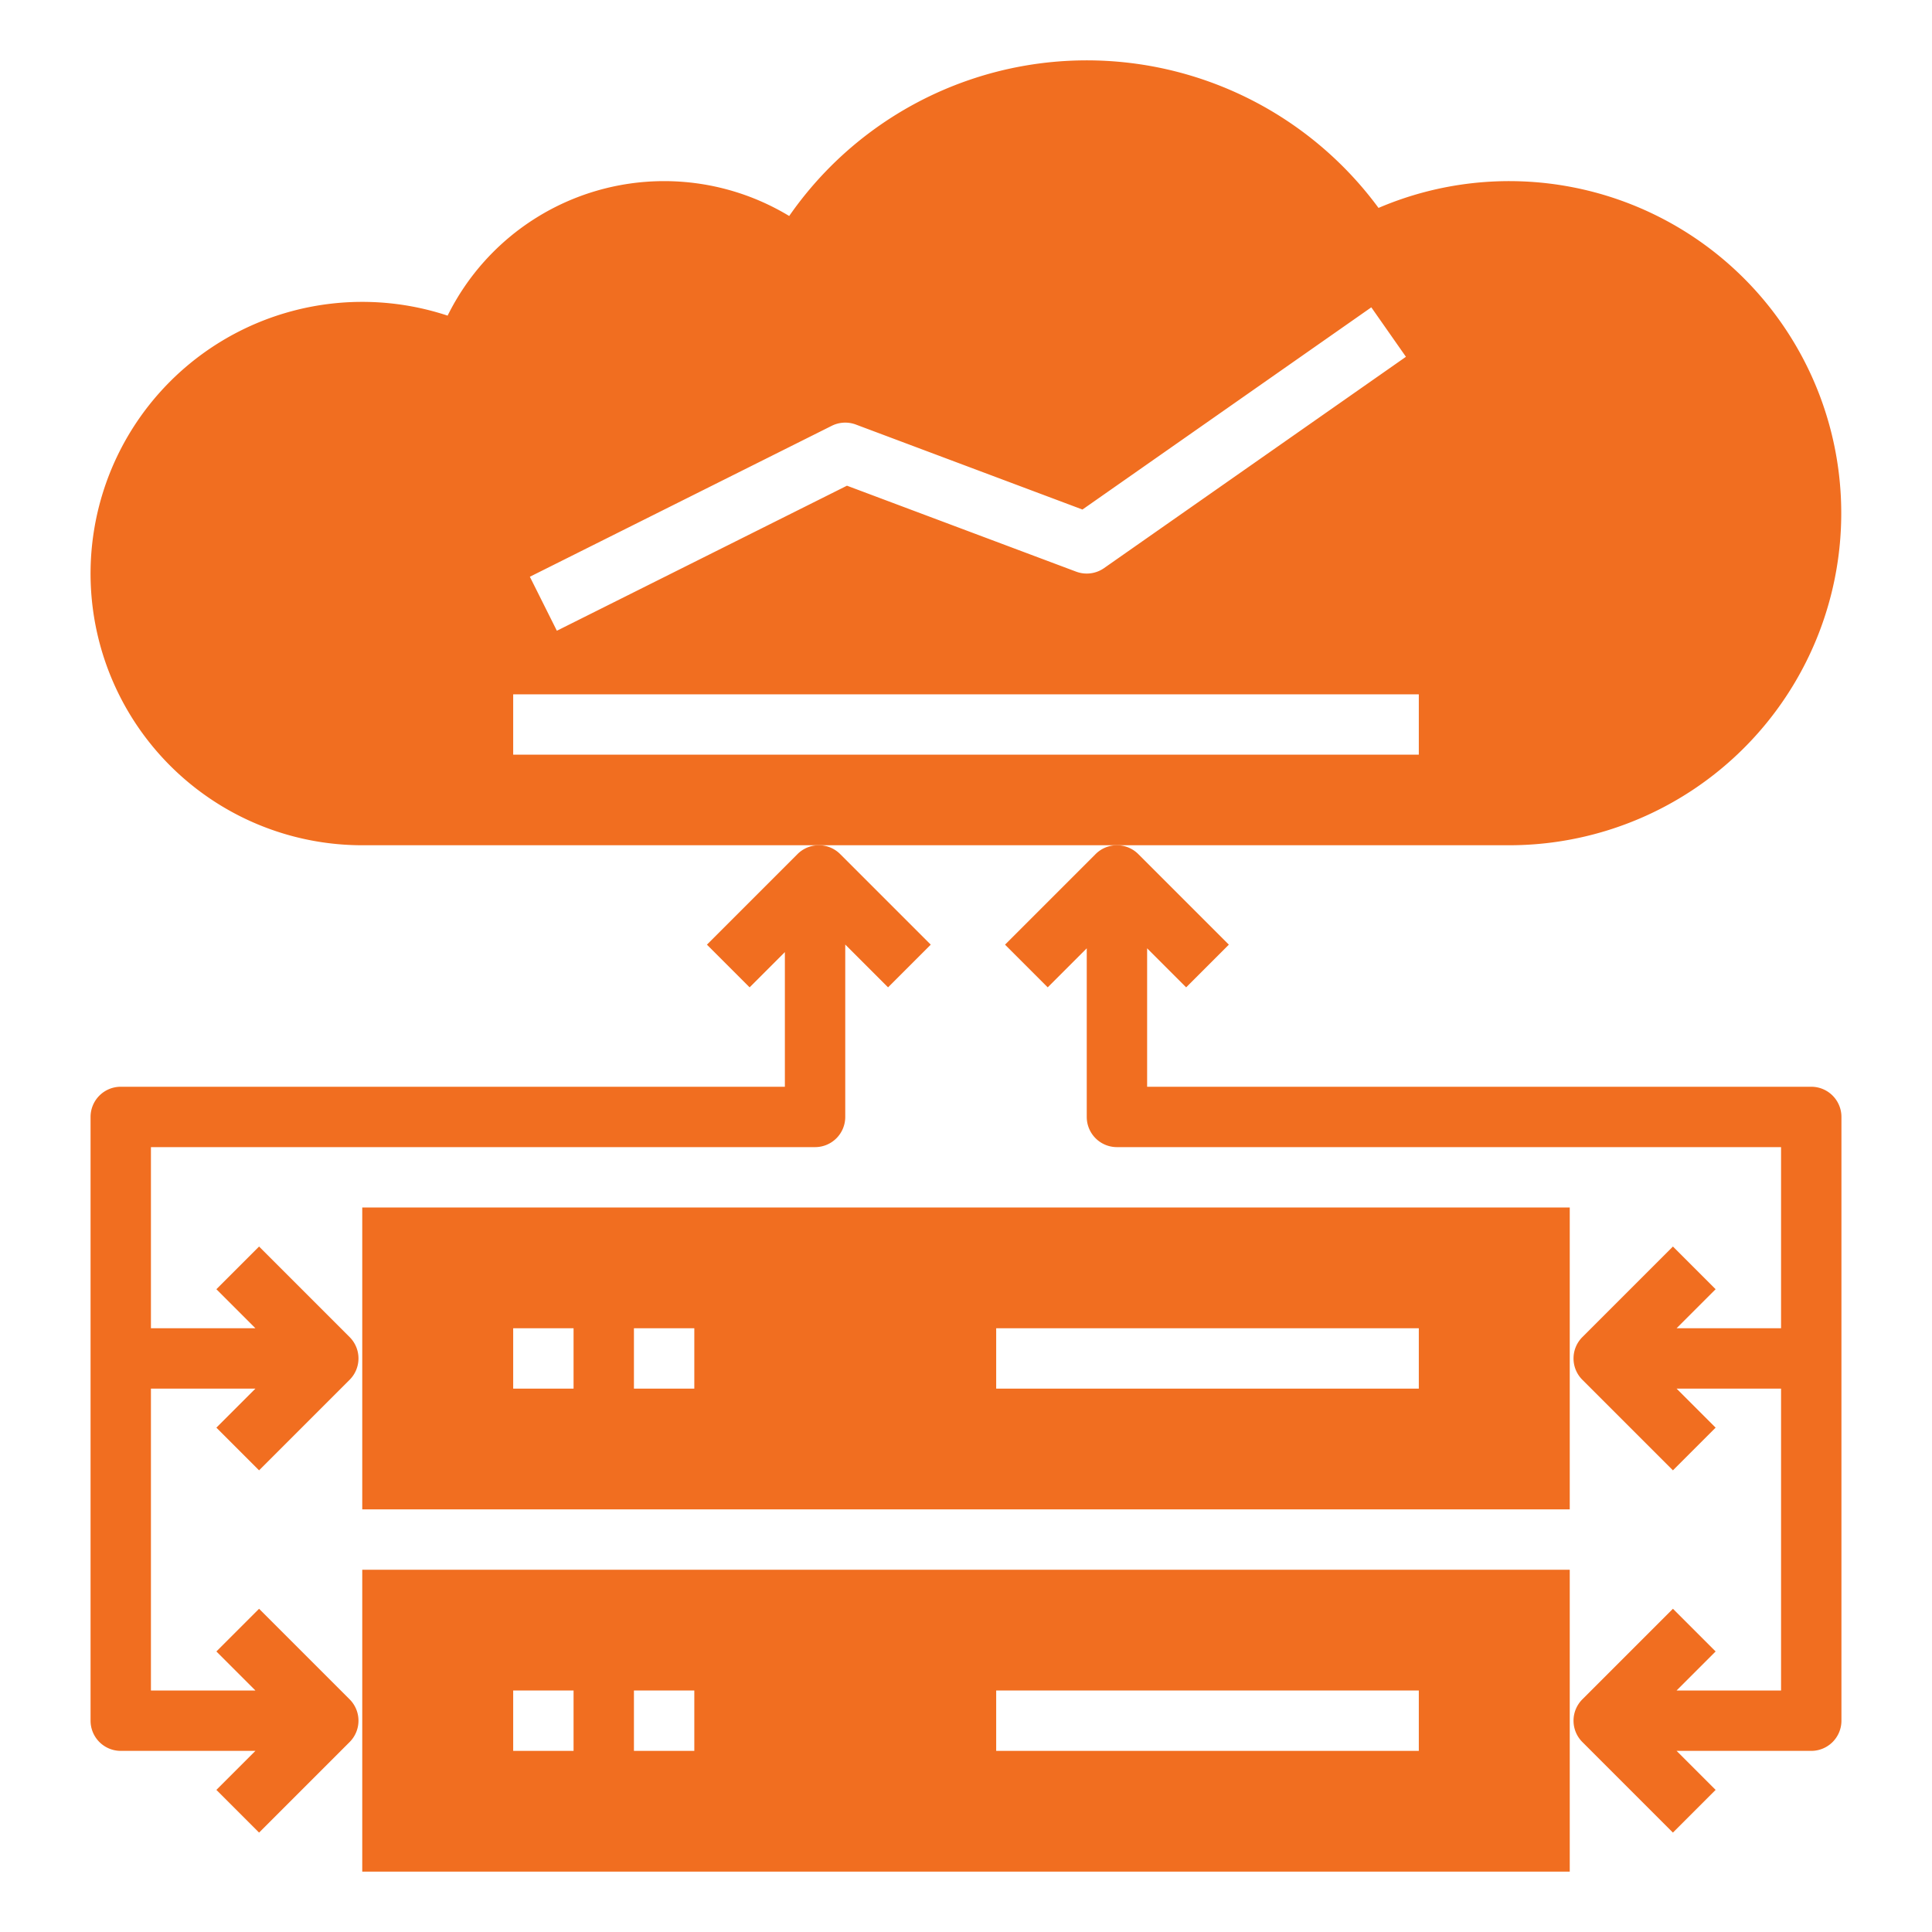
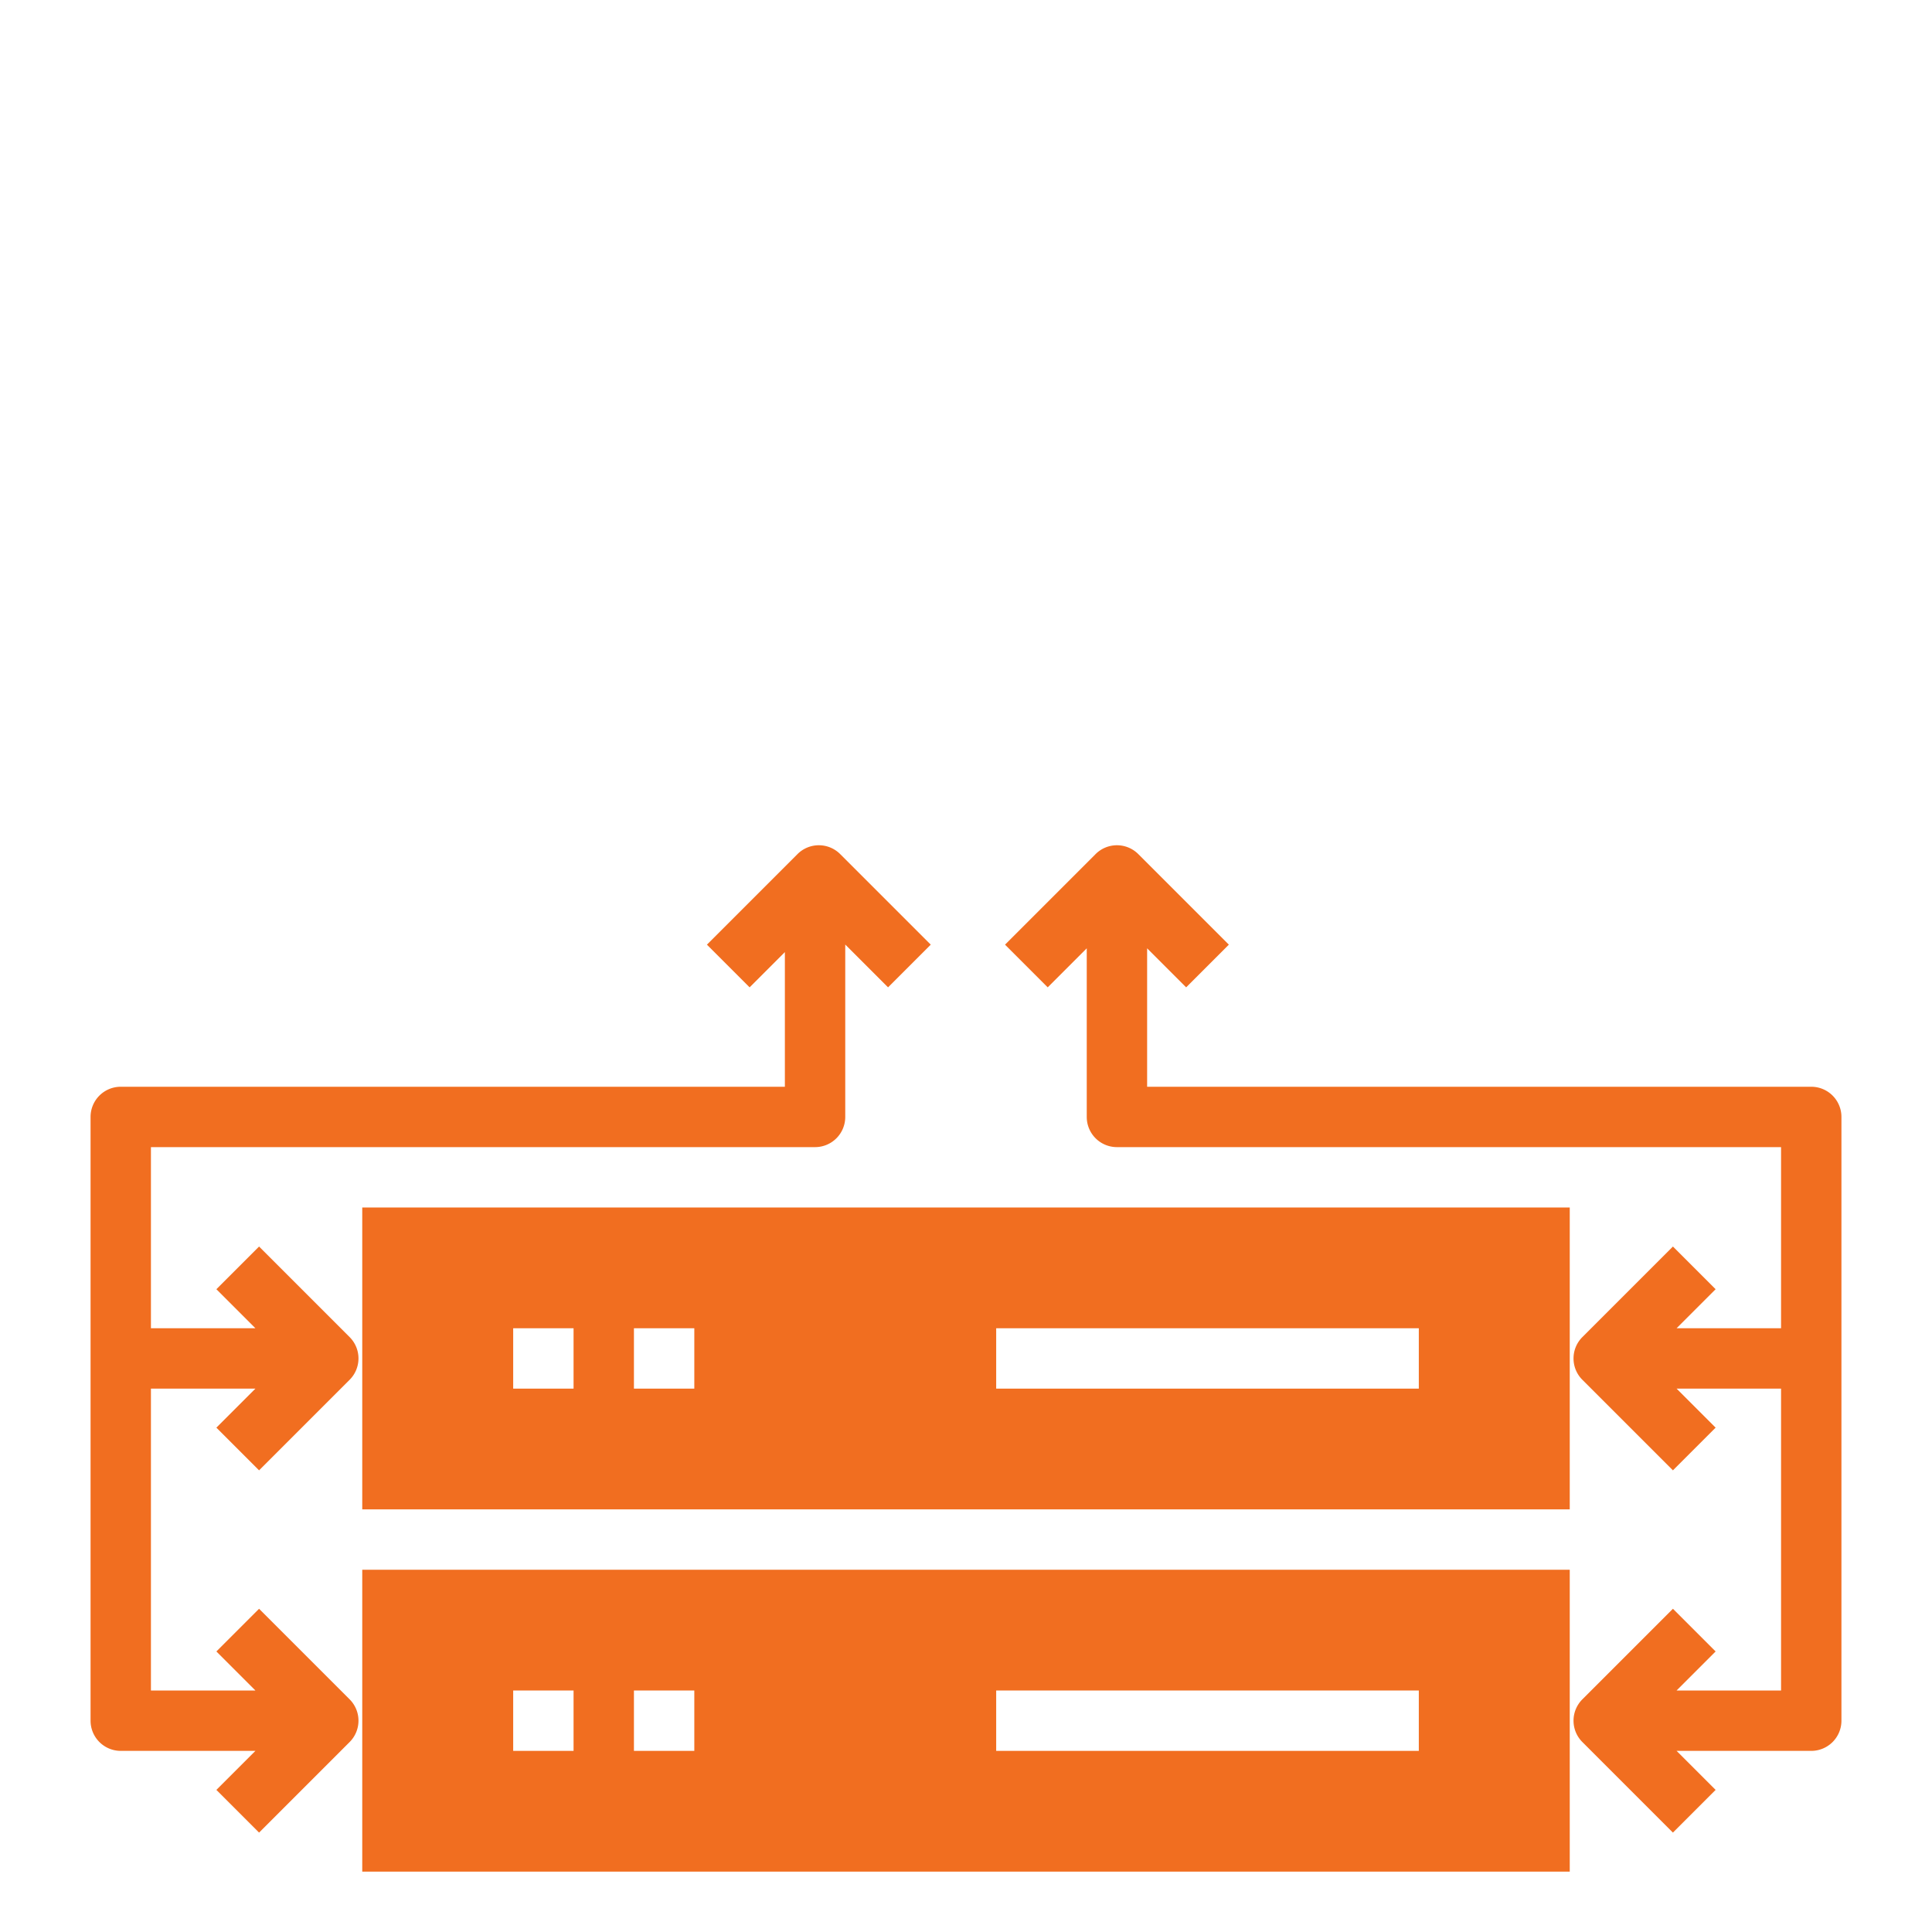
<svg xmlns="http://www.w3.org/2000/svg" version="1.1" width="512" height="512" x="0" y="0" viewBox="0 0 512 512" style="enable-background:new 0 0 512 512" xml:space="preserve" class="">
  <g>
    <g id="Solid">
      <path d="M96,496H416V416H96Zm168-48H376v16H264Zm-96,0h16v16H168Zm-32,0h16v16H136Z" fill="#f16e20" data-original="#000000" style="" />
      <path d="M96,400H416V320H96Zm168-48H376v16H264Zm-96,0h16v16H168Zm-32,0h16v16H136Z" fill="#f16e20" data-original="#000000" style="" />
-       <path d="M96,224H400A88,88,0,1,0,365.322,55.1a96,96,0,0,0-156.176,2.141,64.02,64.02,0,0,0-90.524,26.405A72,72,0,1,0,96,224ZM220.422,112.845a8,8,0,0,1,6.387-.336l60.055,22.521,76.548-53.584,9.176,13.108-80,56a8.005,8.005,0,0,1-7.4.937l-60.733-22.776-76.88,38.44-7.156-14.31ZM136,184H376v16H136Z" fill="#f16e20" data-original="#000000" style="" />
      <path d="M480,288H304V251.314l10.343,10.343,11.314-11.314-24-24a8,8,0,0,0-11.314,0l-24,24,11.314,11.314L288,251.314V296a8,8,0,0,0,8,8H472v48H444.314l10.343-10.343-11.314-11.314-24,24a8,8,0,0,0,0,11.314l24,24,11.314-11.314L444.314,368H472v80H444.314l10.343-10.343-11.314-11.314-24,24a8,8,0,0,0,0,11.314l24,24,11.314-11.314L444.314,464H480a8,8,0,0,0,8-8V296A8,8,0,0,0,480,288Z" fill="#f16e20" data-original="#000000" style="" />
      <path d="M68.657,389.657l24-24a8,8,0,0,0,0-11.314l-24-24L57.343,341.657,67.686,352H40V304H216a8,8,0,0,0,8-8V250.314l11.343,11.343,11.314-11.314-24-24a8,8,0,0,0-11.314,0l-24,24,11.314,11.314L208,252.314V288H32a8,8,0,0,0-8,8V456a8,8,0,0,0,8,8H67.686L57.343,474.343l11.314,11.314,24-24a8,8,0,0,0,0-11.314l-24-24L57.343,437.657,67.686,448H40V368H67.686L57.343,378.343Z" fill="#f16e20" data-original="#000000" style="" />
    </g>
  </g>
</svg>